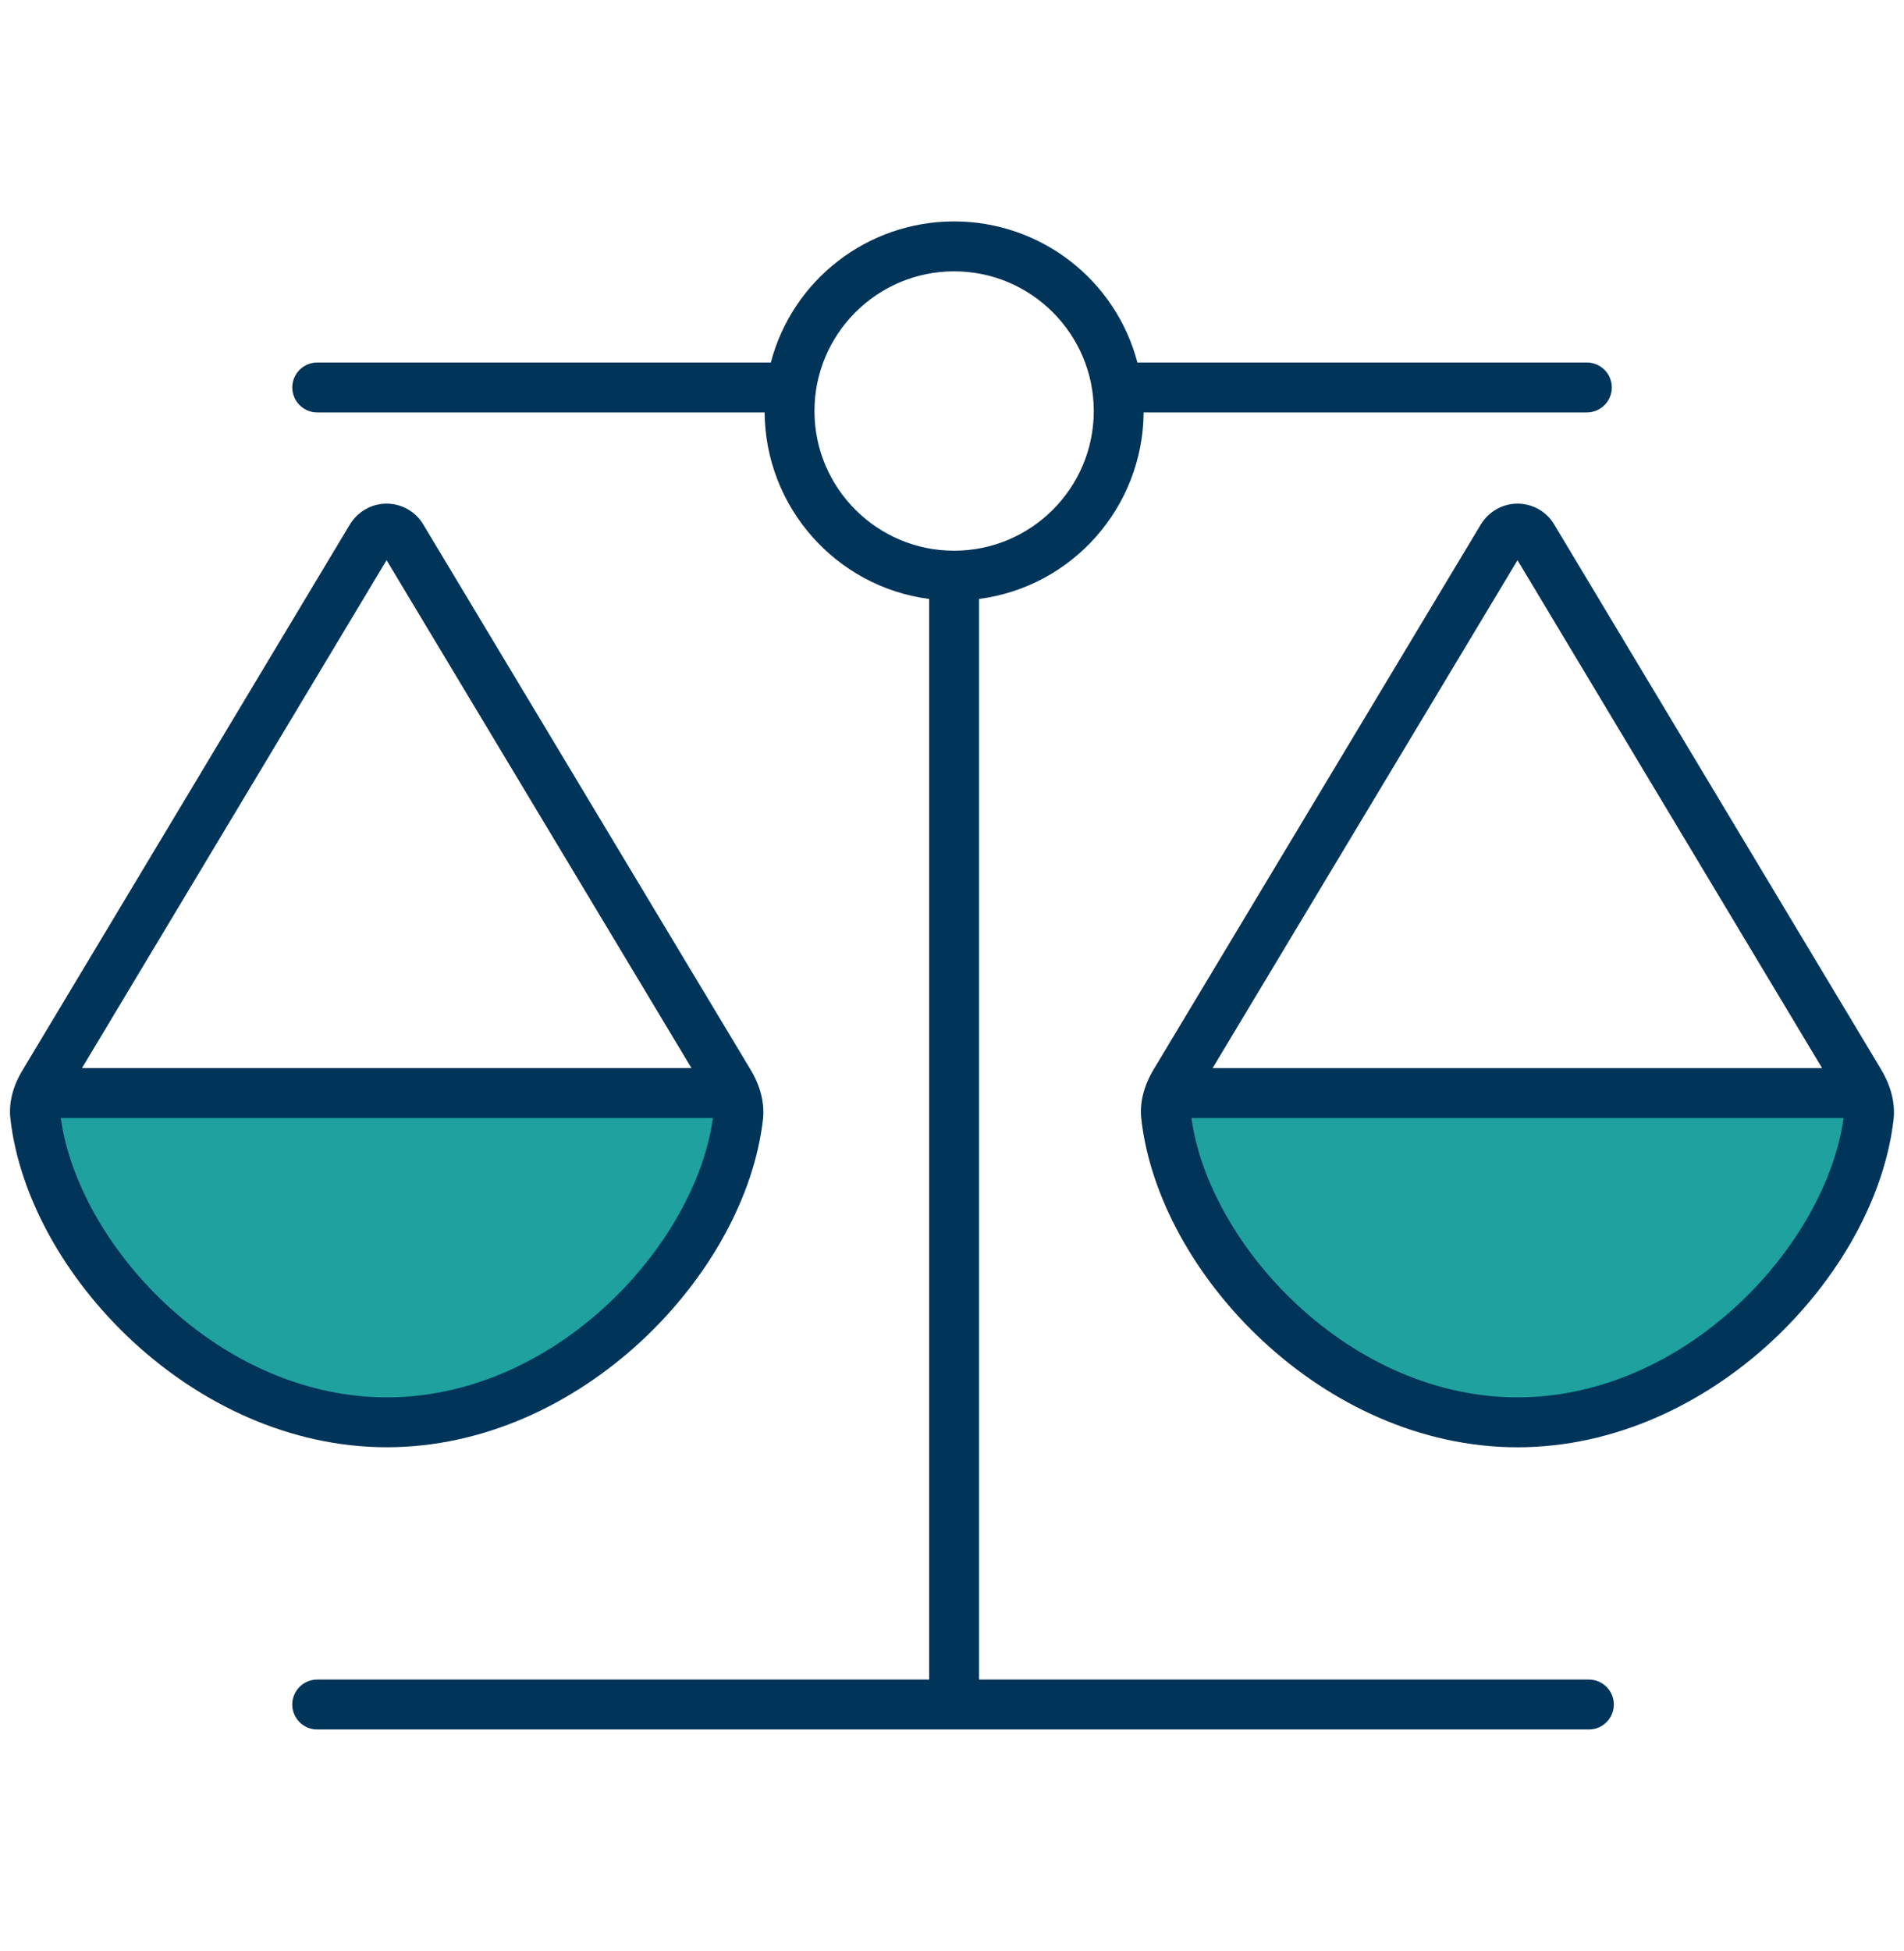
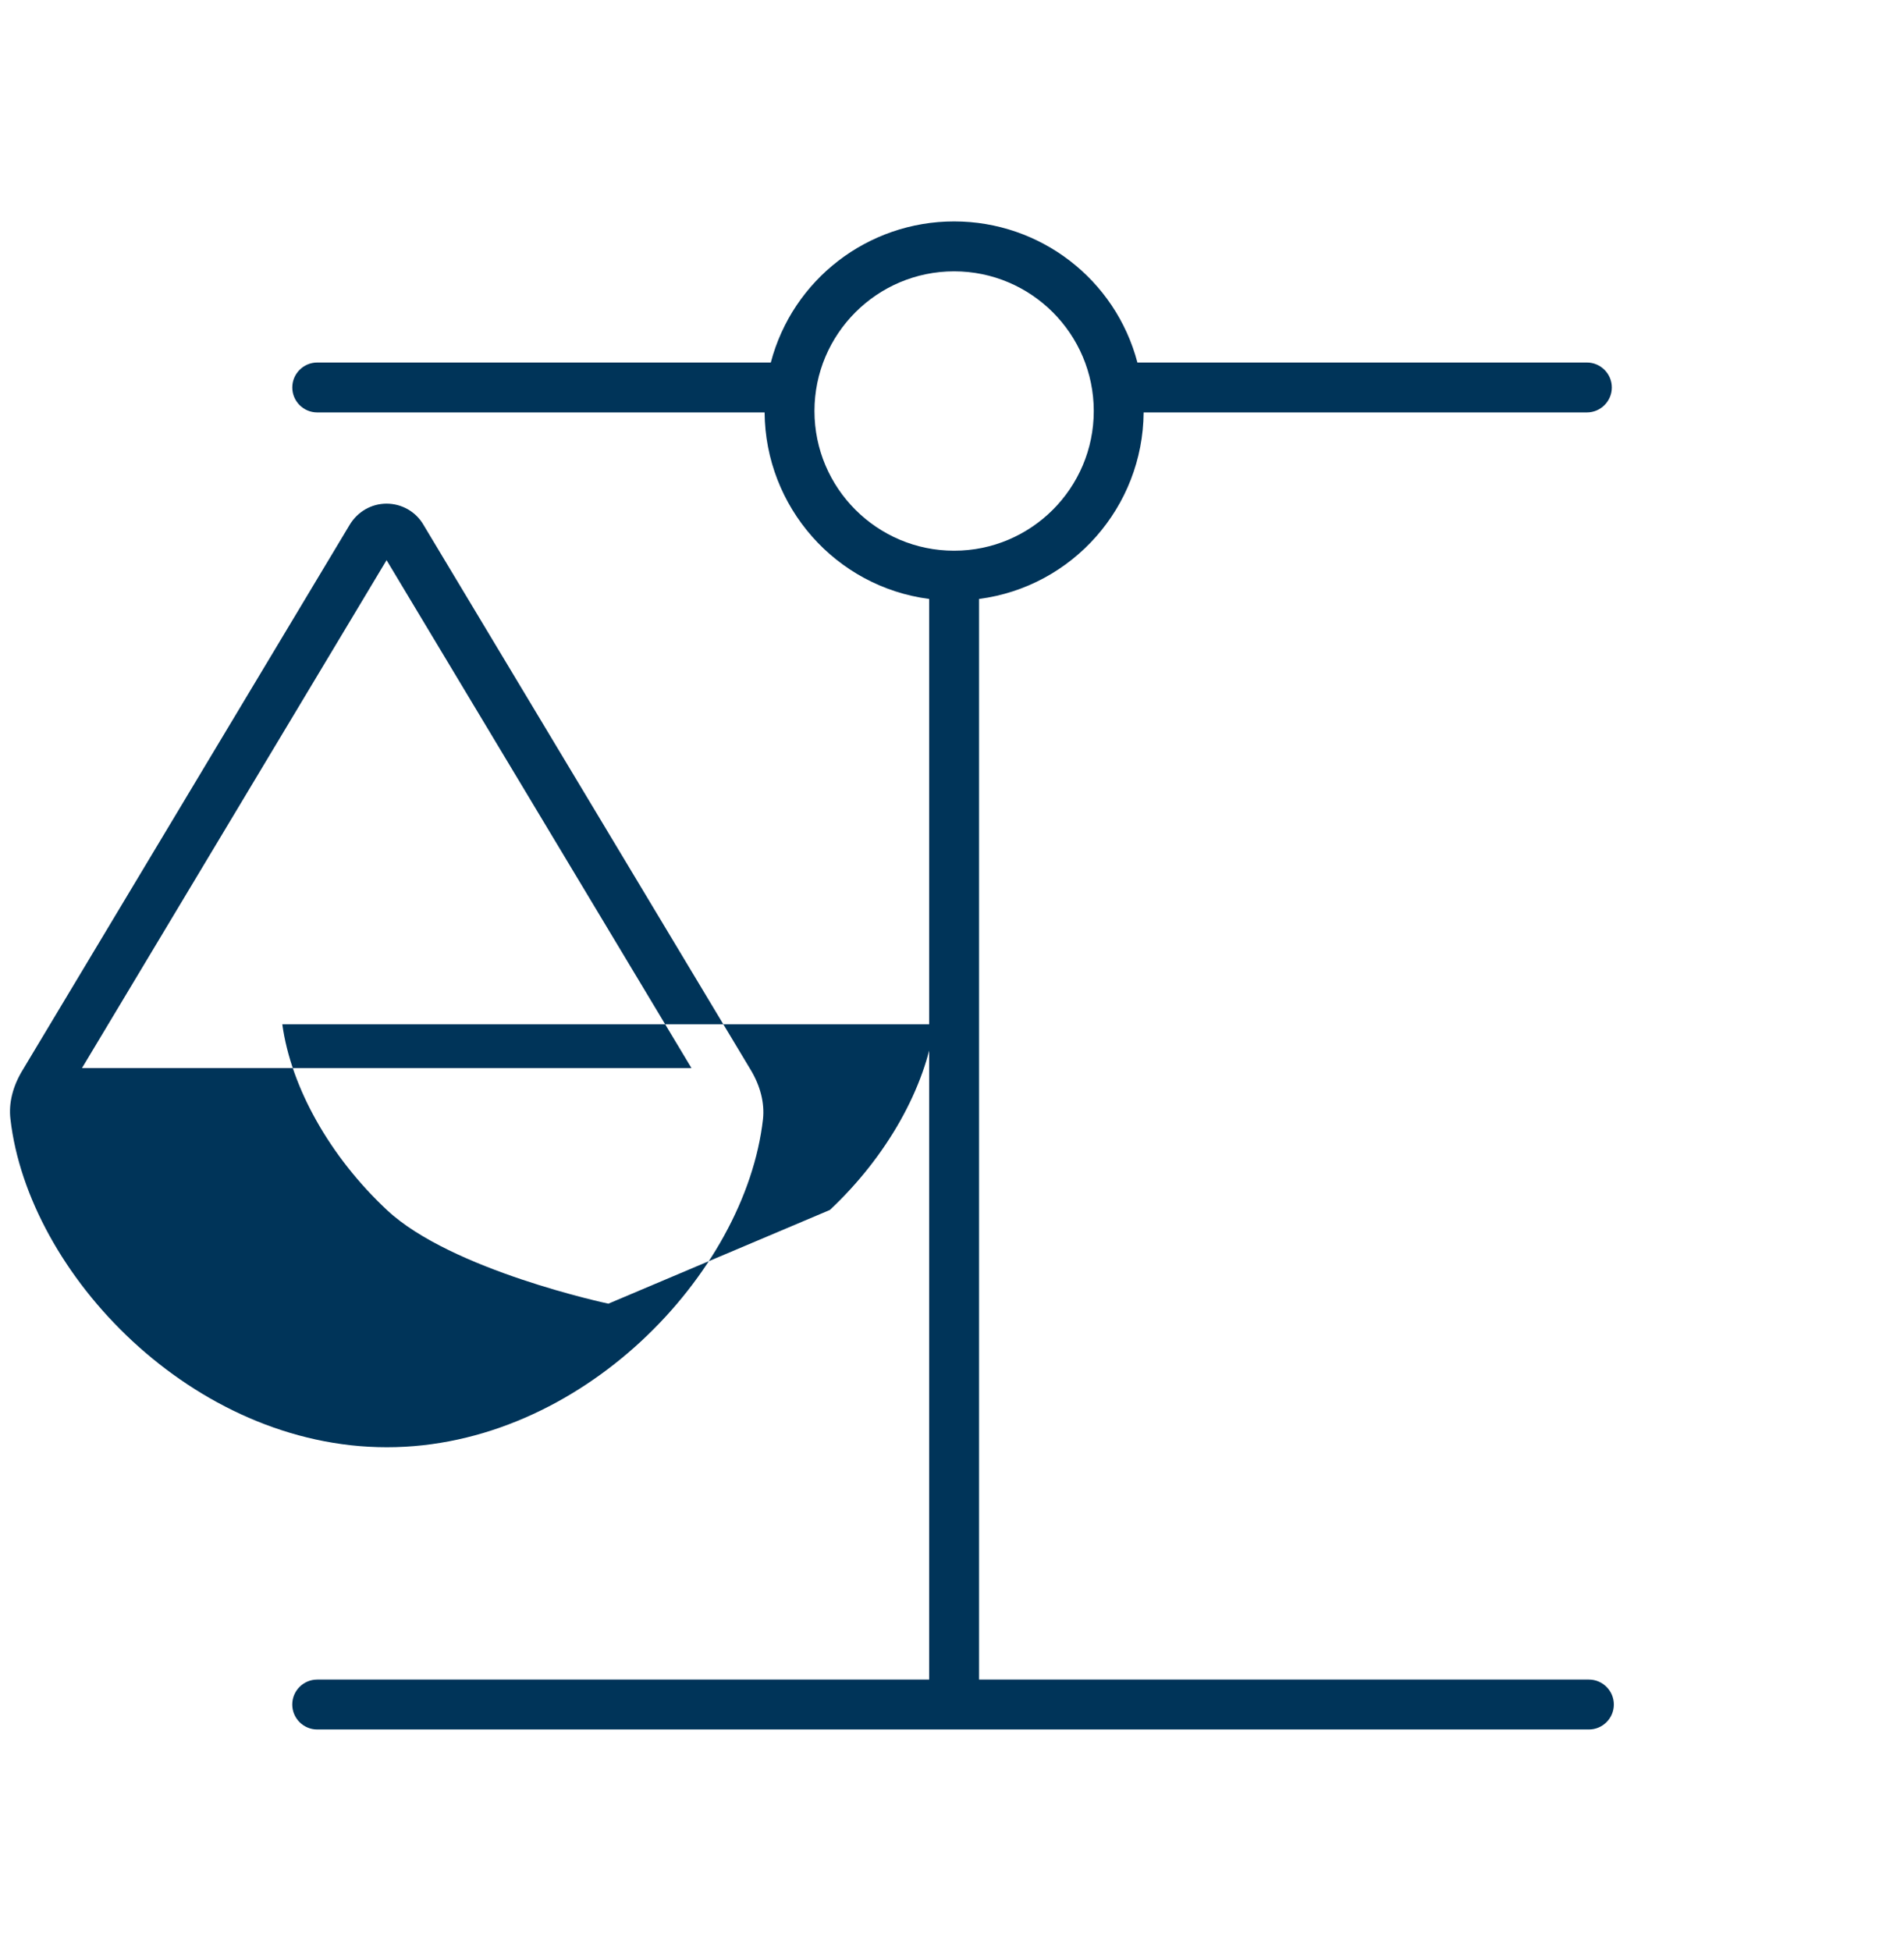
<svg xmlns="http://www.w3.org/2000/svg" id="Layer_3" data-name="Layer 3" viewBox="0 0 499.83 512">
  <defs>
    <style>
      .cls-1 {
        fill: #1fa19f;
      }

      .cls-2 {
        fill: #003459;
      }
    </style>
  </defs>
-   <path class="cls-1" d="M15.53,293.03h172.05c-2.08,16.12-11.96,34.72-27.62,49.38-15.82,14.81-36.34,24.69-58.4,24.69s-42.67-9.88-58.4-24.69c-15.66-14.66-25.54-33.25-27.62-49.38ZM312.34,293.03h172.05c-2.08,16.12-11.96,34.72-27.62,49.38-15.82,14.81-36.34,24.69-58.4,24.69s-42.59-9.88-58.4-24.69c-15.66-14.66-25.54-33.25-27.62-49.38Z" />
  <g>
-     <path class="cls-2" d="M200.3,293.69c.44-4.19-.67-8.64-3.21-12.88l-85.95-143.12c-1.98-3.4-5.68-5.51-9.66-5.51s-7.6,2.11-9.66,5.51L5.96,280.8c-2.61,4.26-3.72,8.72-3.22,12.89,4.67,40.66,47.92,86.13,98.82,86.13s94.15-45.47,98.74-86.13ZM21.52,280.31l79.96-133.3,80.04,133.3H21.52ZM159.71,342.14c-16.93,15.86-37.58,24.59-58.15,24.59s-41.22-8.73-58.15-24.59c-14.94-13.98-25.18-32.17-27.45-48.73h171.19c-2.27,16.56-12.51,34.74-27.45,48.73Z" />
+     <path class="cls-2" d="M200.3,293.69c.44-4.19-.67-8.64-3.21-12.88l-85.95-143.12c-1.98-3.4-5.68-5.51-9.66-5.51s-7.6,2.11-9.66,5.51L5.96,280.8c-2.61,4.26-3.72,8.72-3.22,12.89,4.67,40.66,47.92,86.13,98.82,86.13s94.15-45.47,98.74-86.13ZM21.52,280.31l79.96-133.3,80.04,133.3H21.52ZM159.71,342.14s-41.22-8.73-58.15-24.59c-14.94-13.98-25.18-32.17-27.45-48.73h171.19c-2.27,16.56-12.51,34.74-27.45,48.73Z" />
    <path class="cls-2" d="M417.12,440.79h-160.1V157.19c24.53-3.19,43.02-24.14,43.2-48.95h116.36c3.61,0,6.55-2.94,6.55-6.55s-2.94-6.55-6.55-6.55h-117.99c-5.75-21.82-25.5-37.03-48.12-37.03s-42.38,15.21-48.12,37.03h-119.07c-3.61,0-6.55,2.94-6.55,6.55s2.94,6.55,6.55,6.55h117.44c.19,24.8,18.67,45.76,43.2,48.95v283.6H83.27c-3.61,0-6.55,2.94-6.55,6.55s2.94,6.55,6.55,6.55h333.84c3.61,0,6.55-2.94,6.55-6.55s-2.94-6.55-6.55-6.55ZM213.81,107.87c0-20.21,16.44-36.66,36.66-36.66s36.66,16.44,36.66,36.66-16.44,36.66-36.66,36.66-36.66-16.44-36.66-36.66Z" />
-     <path class="cls-2" d="M493.9,280.8l-85.87-143.11c-1.98-3.4-5.68-5.51-9.66-5.51s-7.6,2.11-9.66,5.51l-85.95,143.12c-2.55,4.31-3.63,8.76-3.14,12.89,4.59,40.66,47.79,86.13,98.74,86.13s94.15-45.47,98.74-86.13c.44-4.19-.67-8.64-3.21-12.88ZM398.37,147.02l79.96,133.3h-160l80.04-133.3ZM456.52,342.14c-16.93,15.86-37.58,24.59-58.15,24.59s-41.22-8.73-58.15-24.59c-14.94-13.98-25.18-32.17-27.45-48.73h171.19c-2.27,16.56-12.51,34.74-27.45,48.73Z" />
  </g>
</svg>